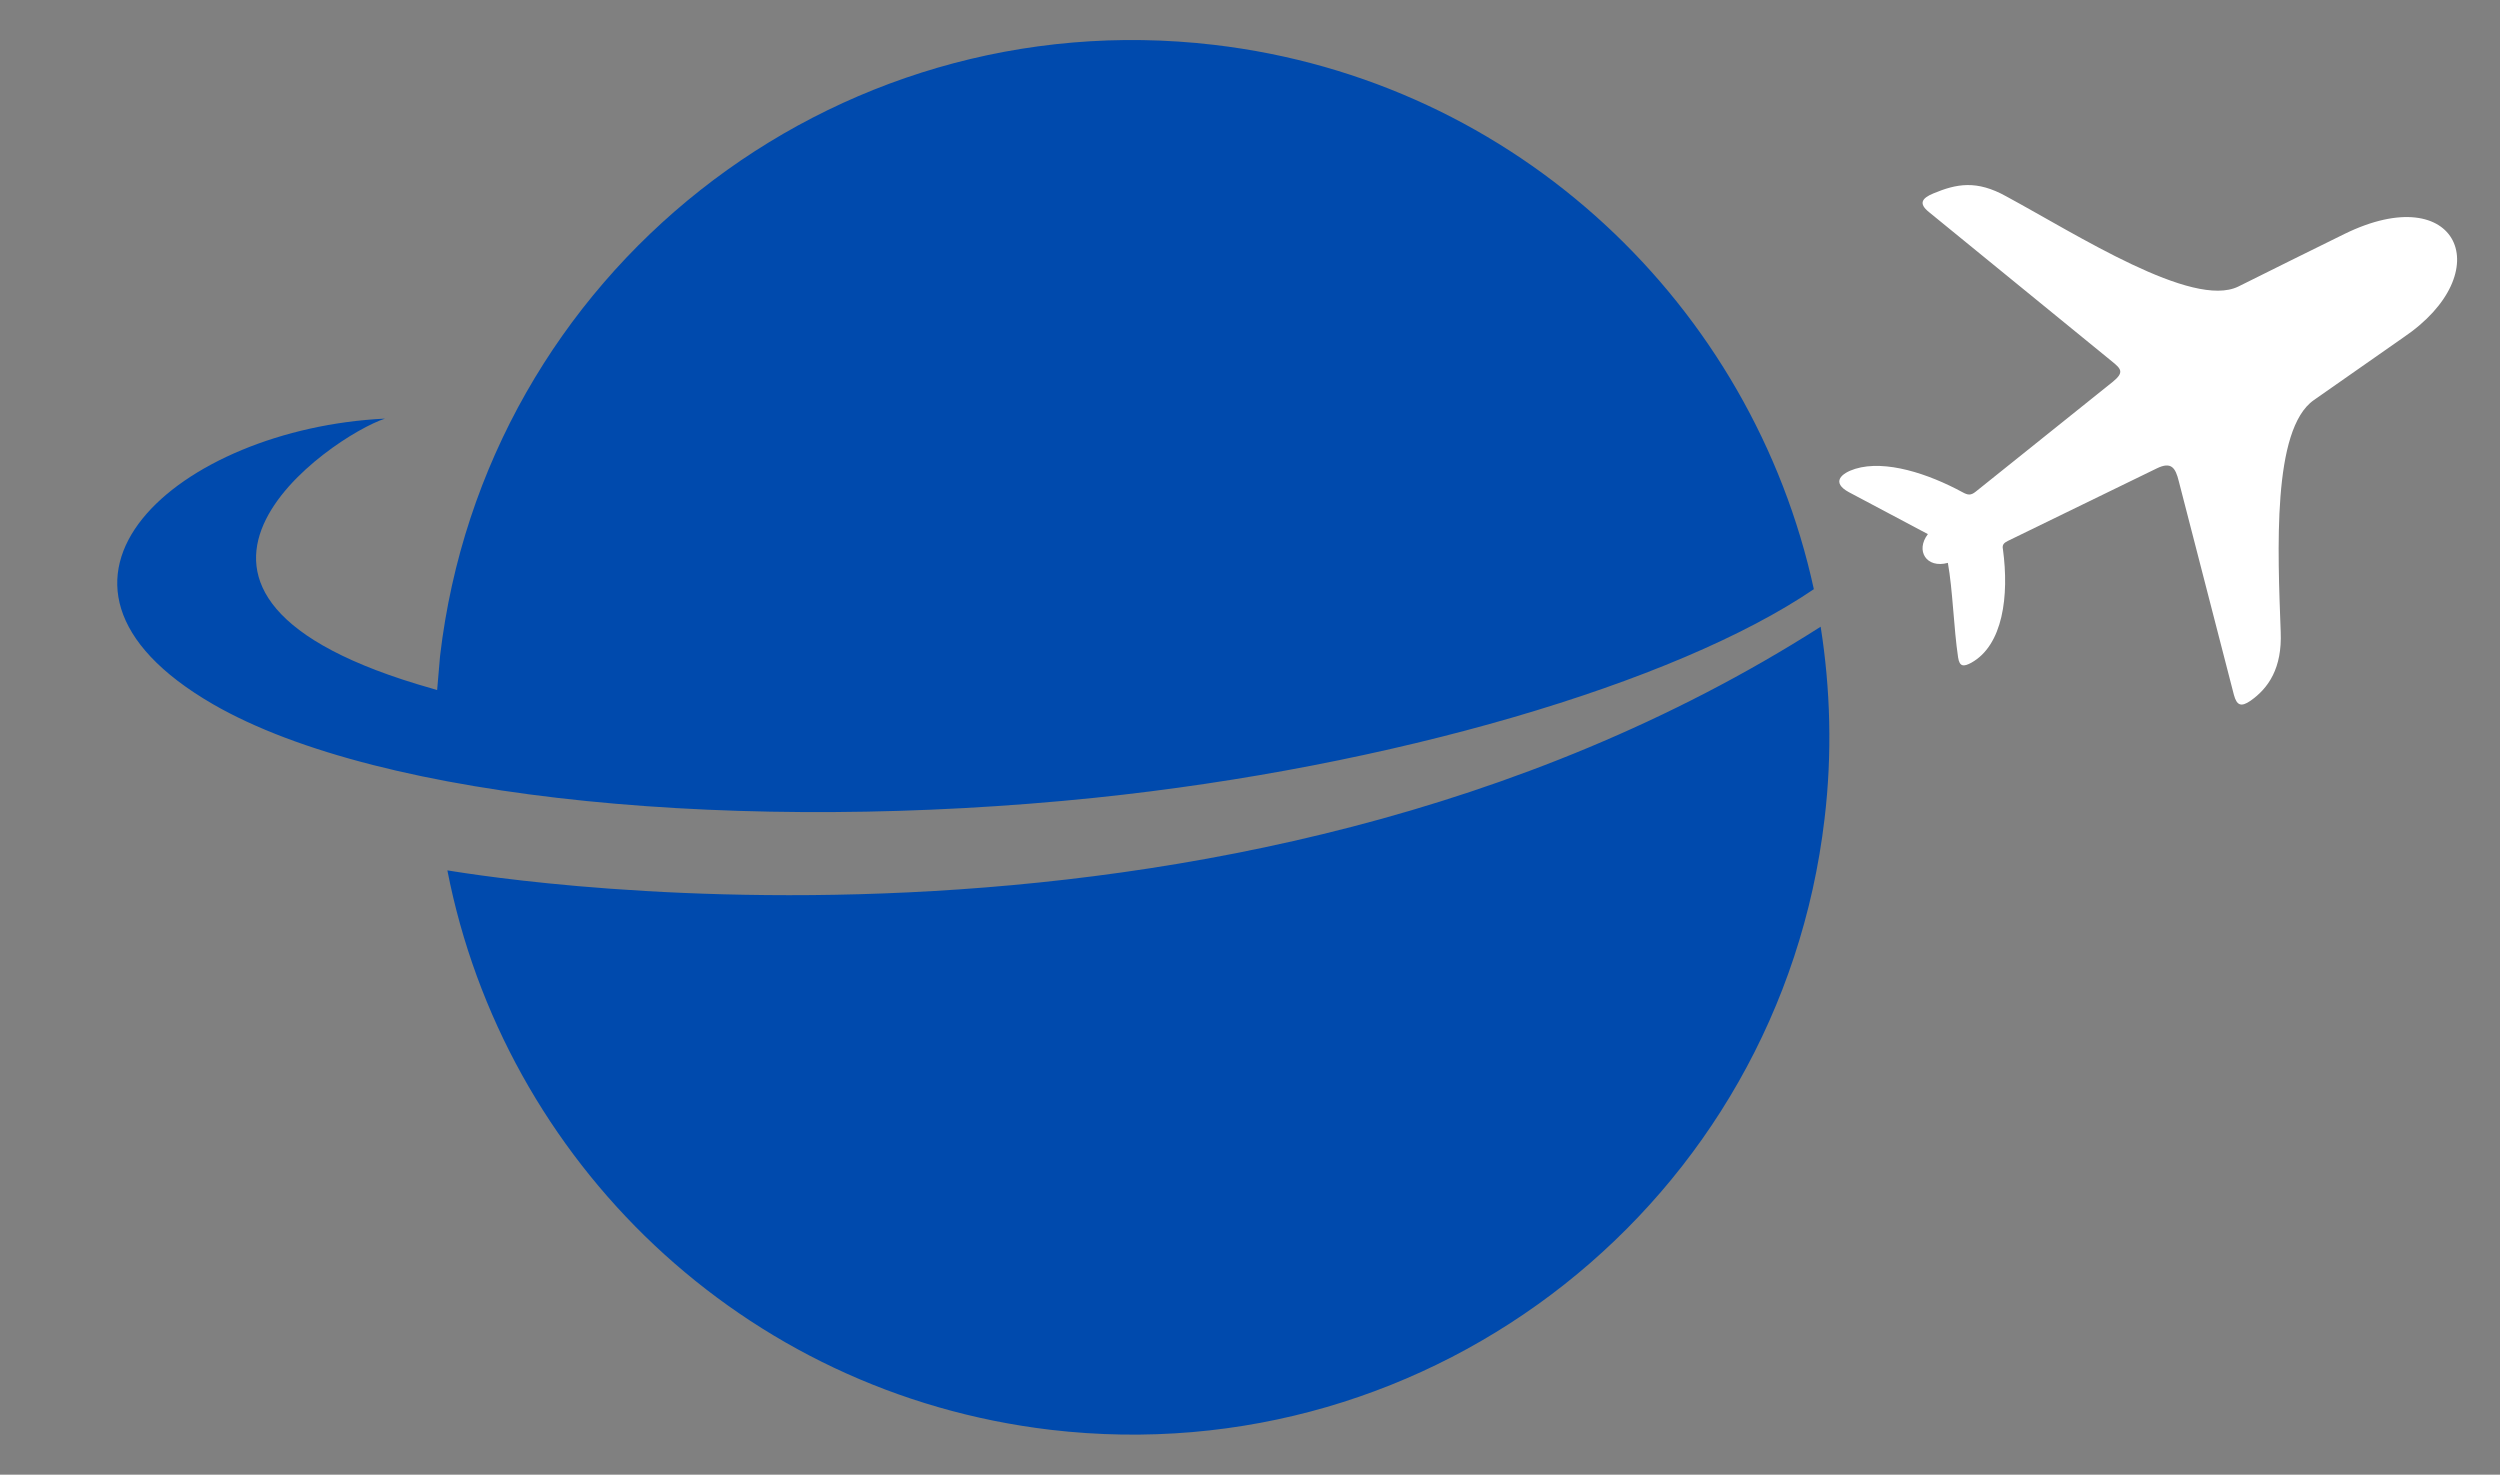
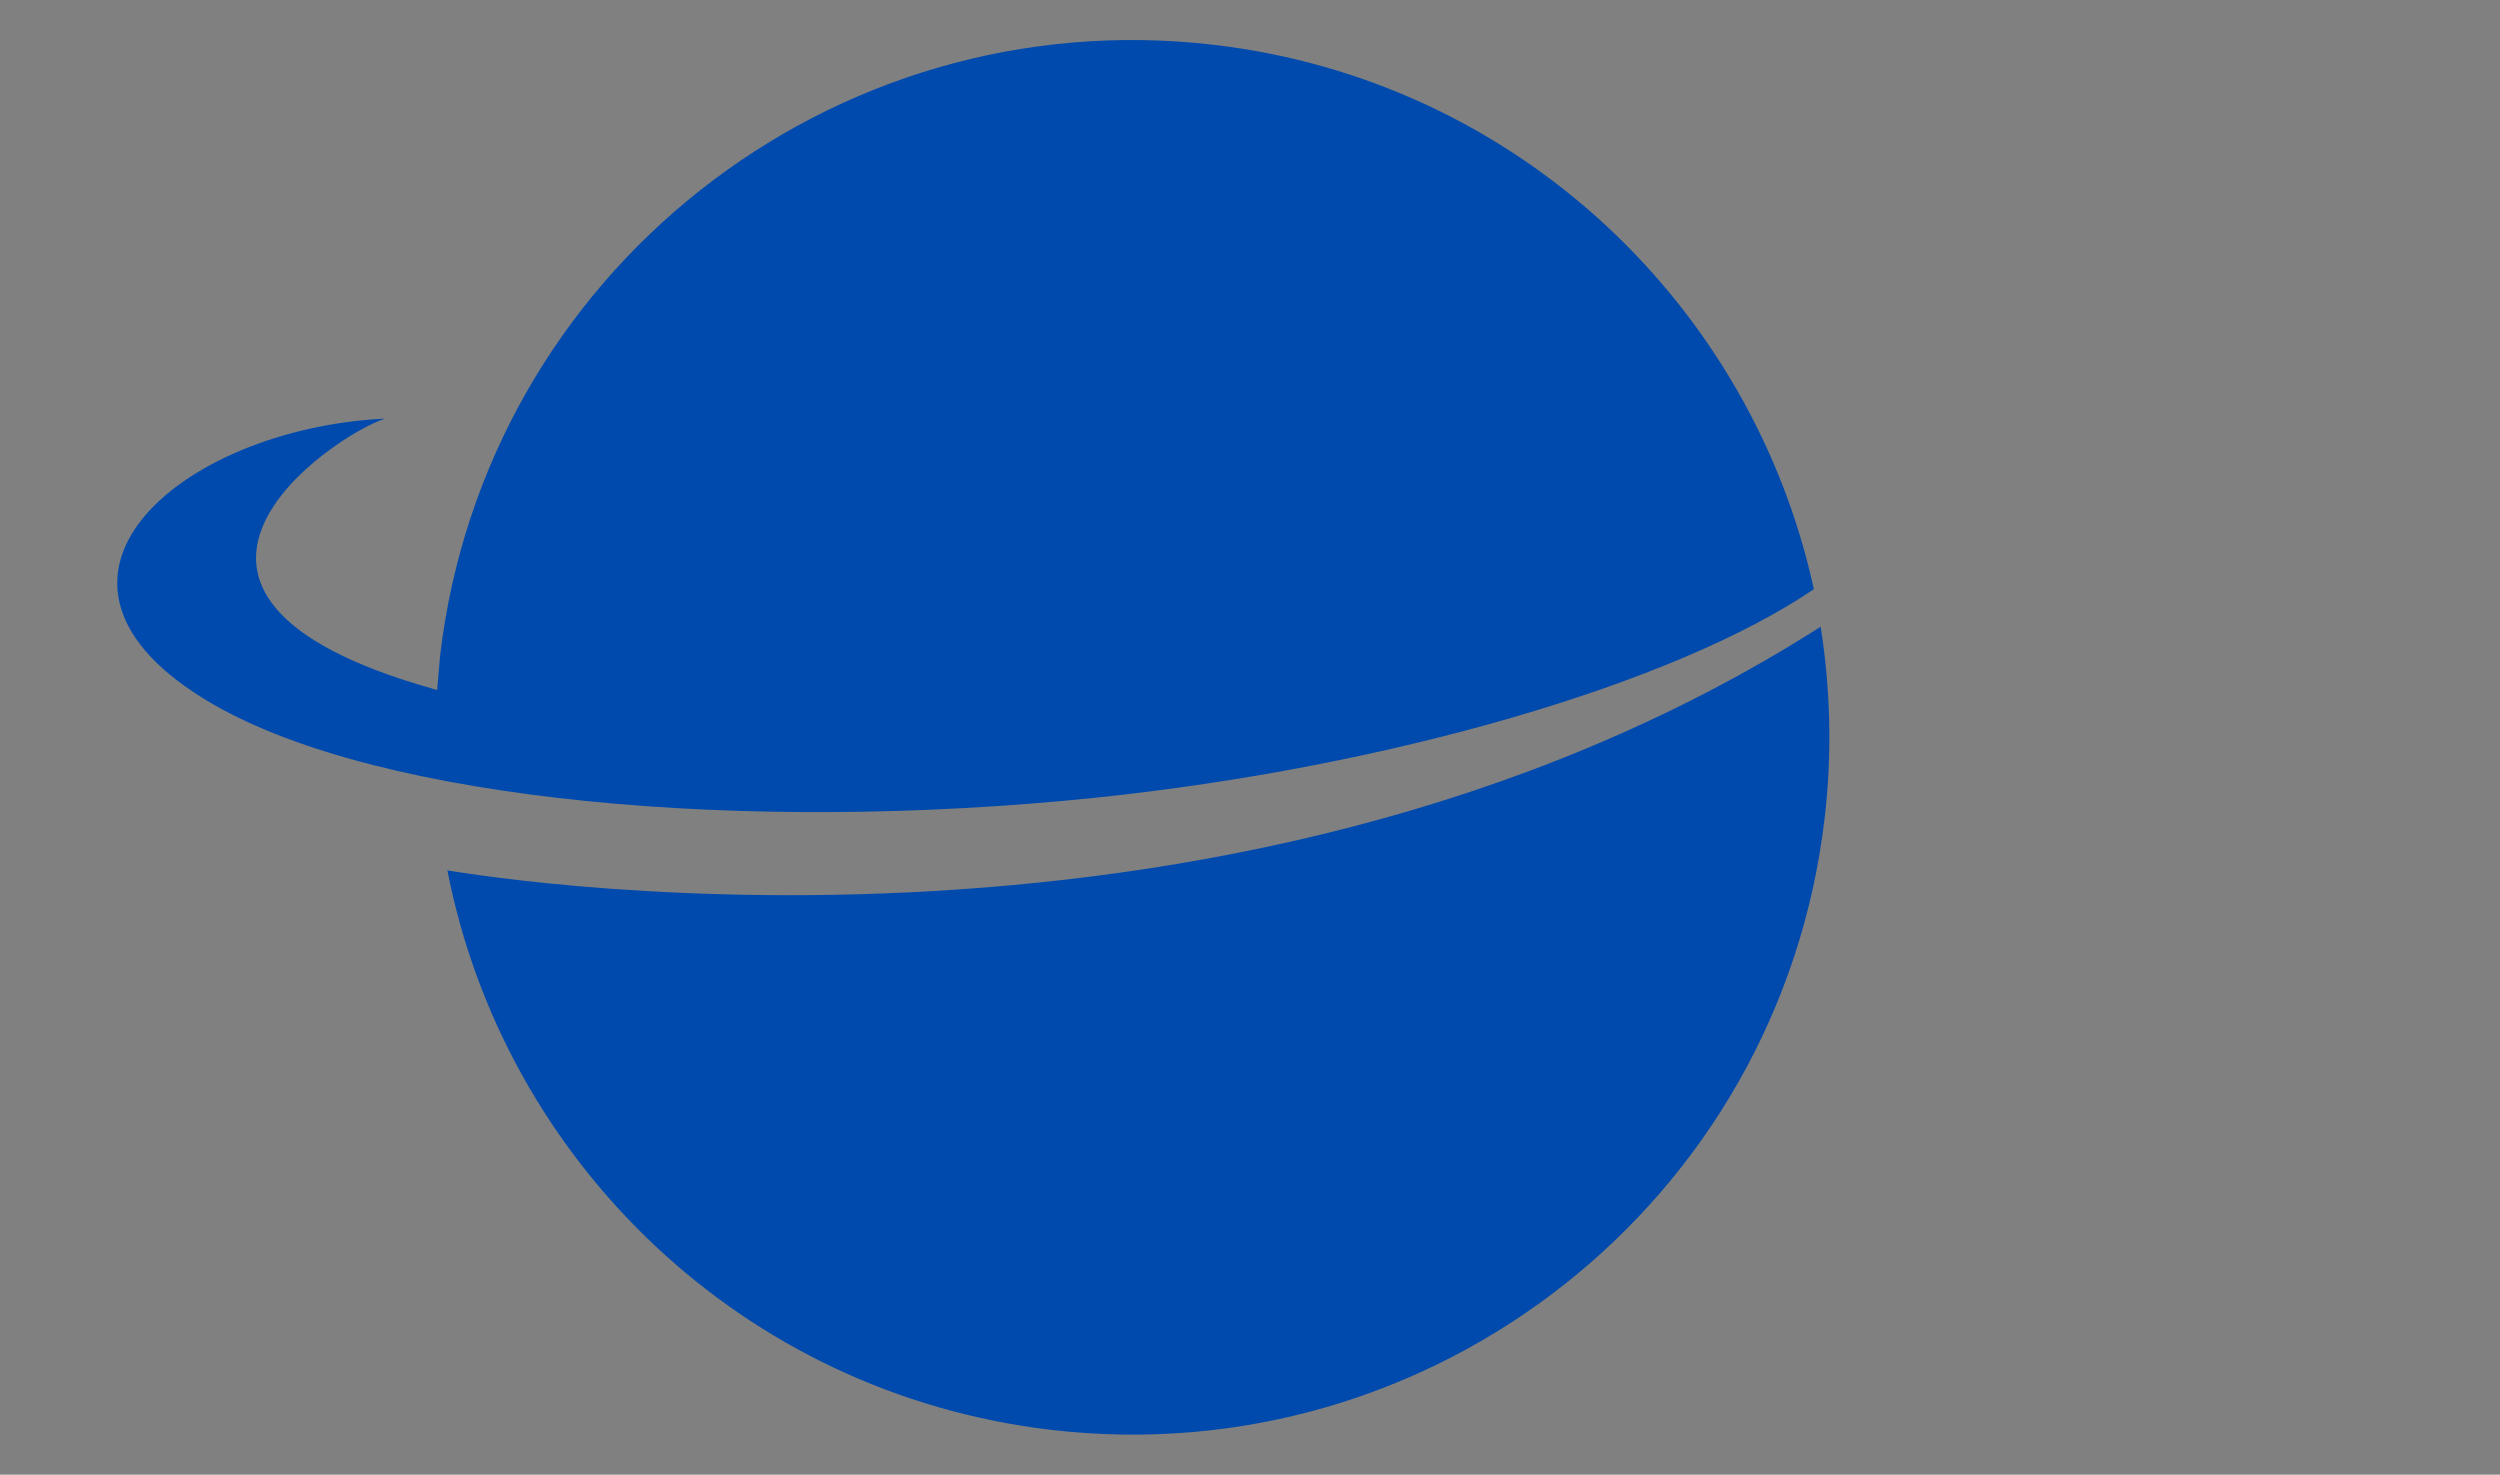
<svg xmlns="http://www.w3.org/2000/svg" fill="#000000" height="302.6" preserveAspectRatio="xMidYMid meet" version="1" viewBox="-14.1 98.7 513.0 302.6" width="513" zoomAndPan="magnify">
  <rect x="-14.1" y="98.7" width="513.0" height="302.6" fill="#808080" stroke="none" />
  <g id="change1_1">
    <path clip-rule="evenodd" d="M359.5,227.3c2,12.7,2.4,26,0.8,39.4 c-9.2,78.5-80.3,134.6-158.8,125.4c-63.4-7.5-112.2-55.3-123.8-114.8C77.8,277.2,236,306.1,359.5,227.3 M29.6,243.2 c-43.7-25.3-6.7-56.6,35.3-58.6c-10.8,3.5-58.9,36,9.7,55.4c0.3,0.1,0.7,0.2,1,0.3c0.2-2.3,0.4-4.6,0.6-7 c9.2-78.5,80.3-134.6,158.8-125.4c62.3,7.3,110.5,53.7,123.1,111.7c-28.4,19.3-86.8,36.5-147.5,42.8 C139.1,269.8,64.2,263.2,29.6,243.2z" fill="#004aad" fill-rule="evenodd" />
  </g>
  <g id="change2_1">
-     <path clip-rule="evenodd" d="M397.6,139c14.6,7.9,38.2,23.1,47.6,18.5 c7.2-3.6,14.5-7.2,21.8-10.8c23.3-11.4,31.9,7.9,12,21.3l-18.3,12.8c-8.6,6-7.4,31-6.8,47.6c0.3,7.4-2.5,11.5-6.2,14.1 c-1.9,1.3-2.8,1-3.4-1.2c-3.8-14.6-7.5-29.2-11.3-43.8c-0.7-2.9-1.6-4.1-4.5-2.7c-10.2,5-20.4,9.9-30.6,14.9c-0.8,0.4-1.2,0.8-1,1.7 c1.3,9.6,0,19.7-6.5,23.3c-1.5,0.8-2.4,0.9-2.7-1.1c-0.9-6-1.1-13.9-2.1-19.4c-4.4,1.2-6.7-2.5-4.1-5.9l-16.2-8.6 c-3.7-2-1.6-3.9,1.3-4.8c6.2-1.9,15,1,22,4.8c1.1,0.6,1.7,0.7,2.7-0.1l28.2-22.6c2.3-1.9,1.7-2.6-0.3-4.2l-37.5-30.6 c-2.1-1.7-1.5-2.8,0.9-3.8C387.4,136.4,391.5,135.6,397.6,139" fill="#ffffff" fill-rule="evenodd" />
-   </g>
+     </g>
</svg>